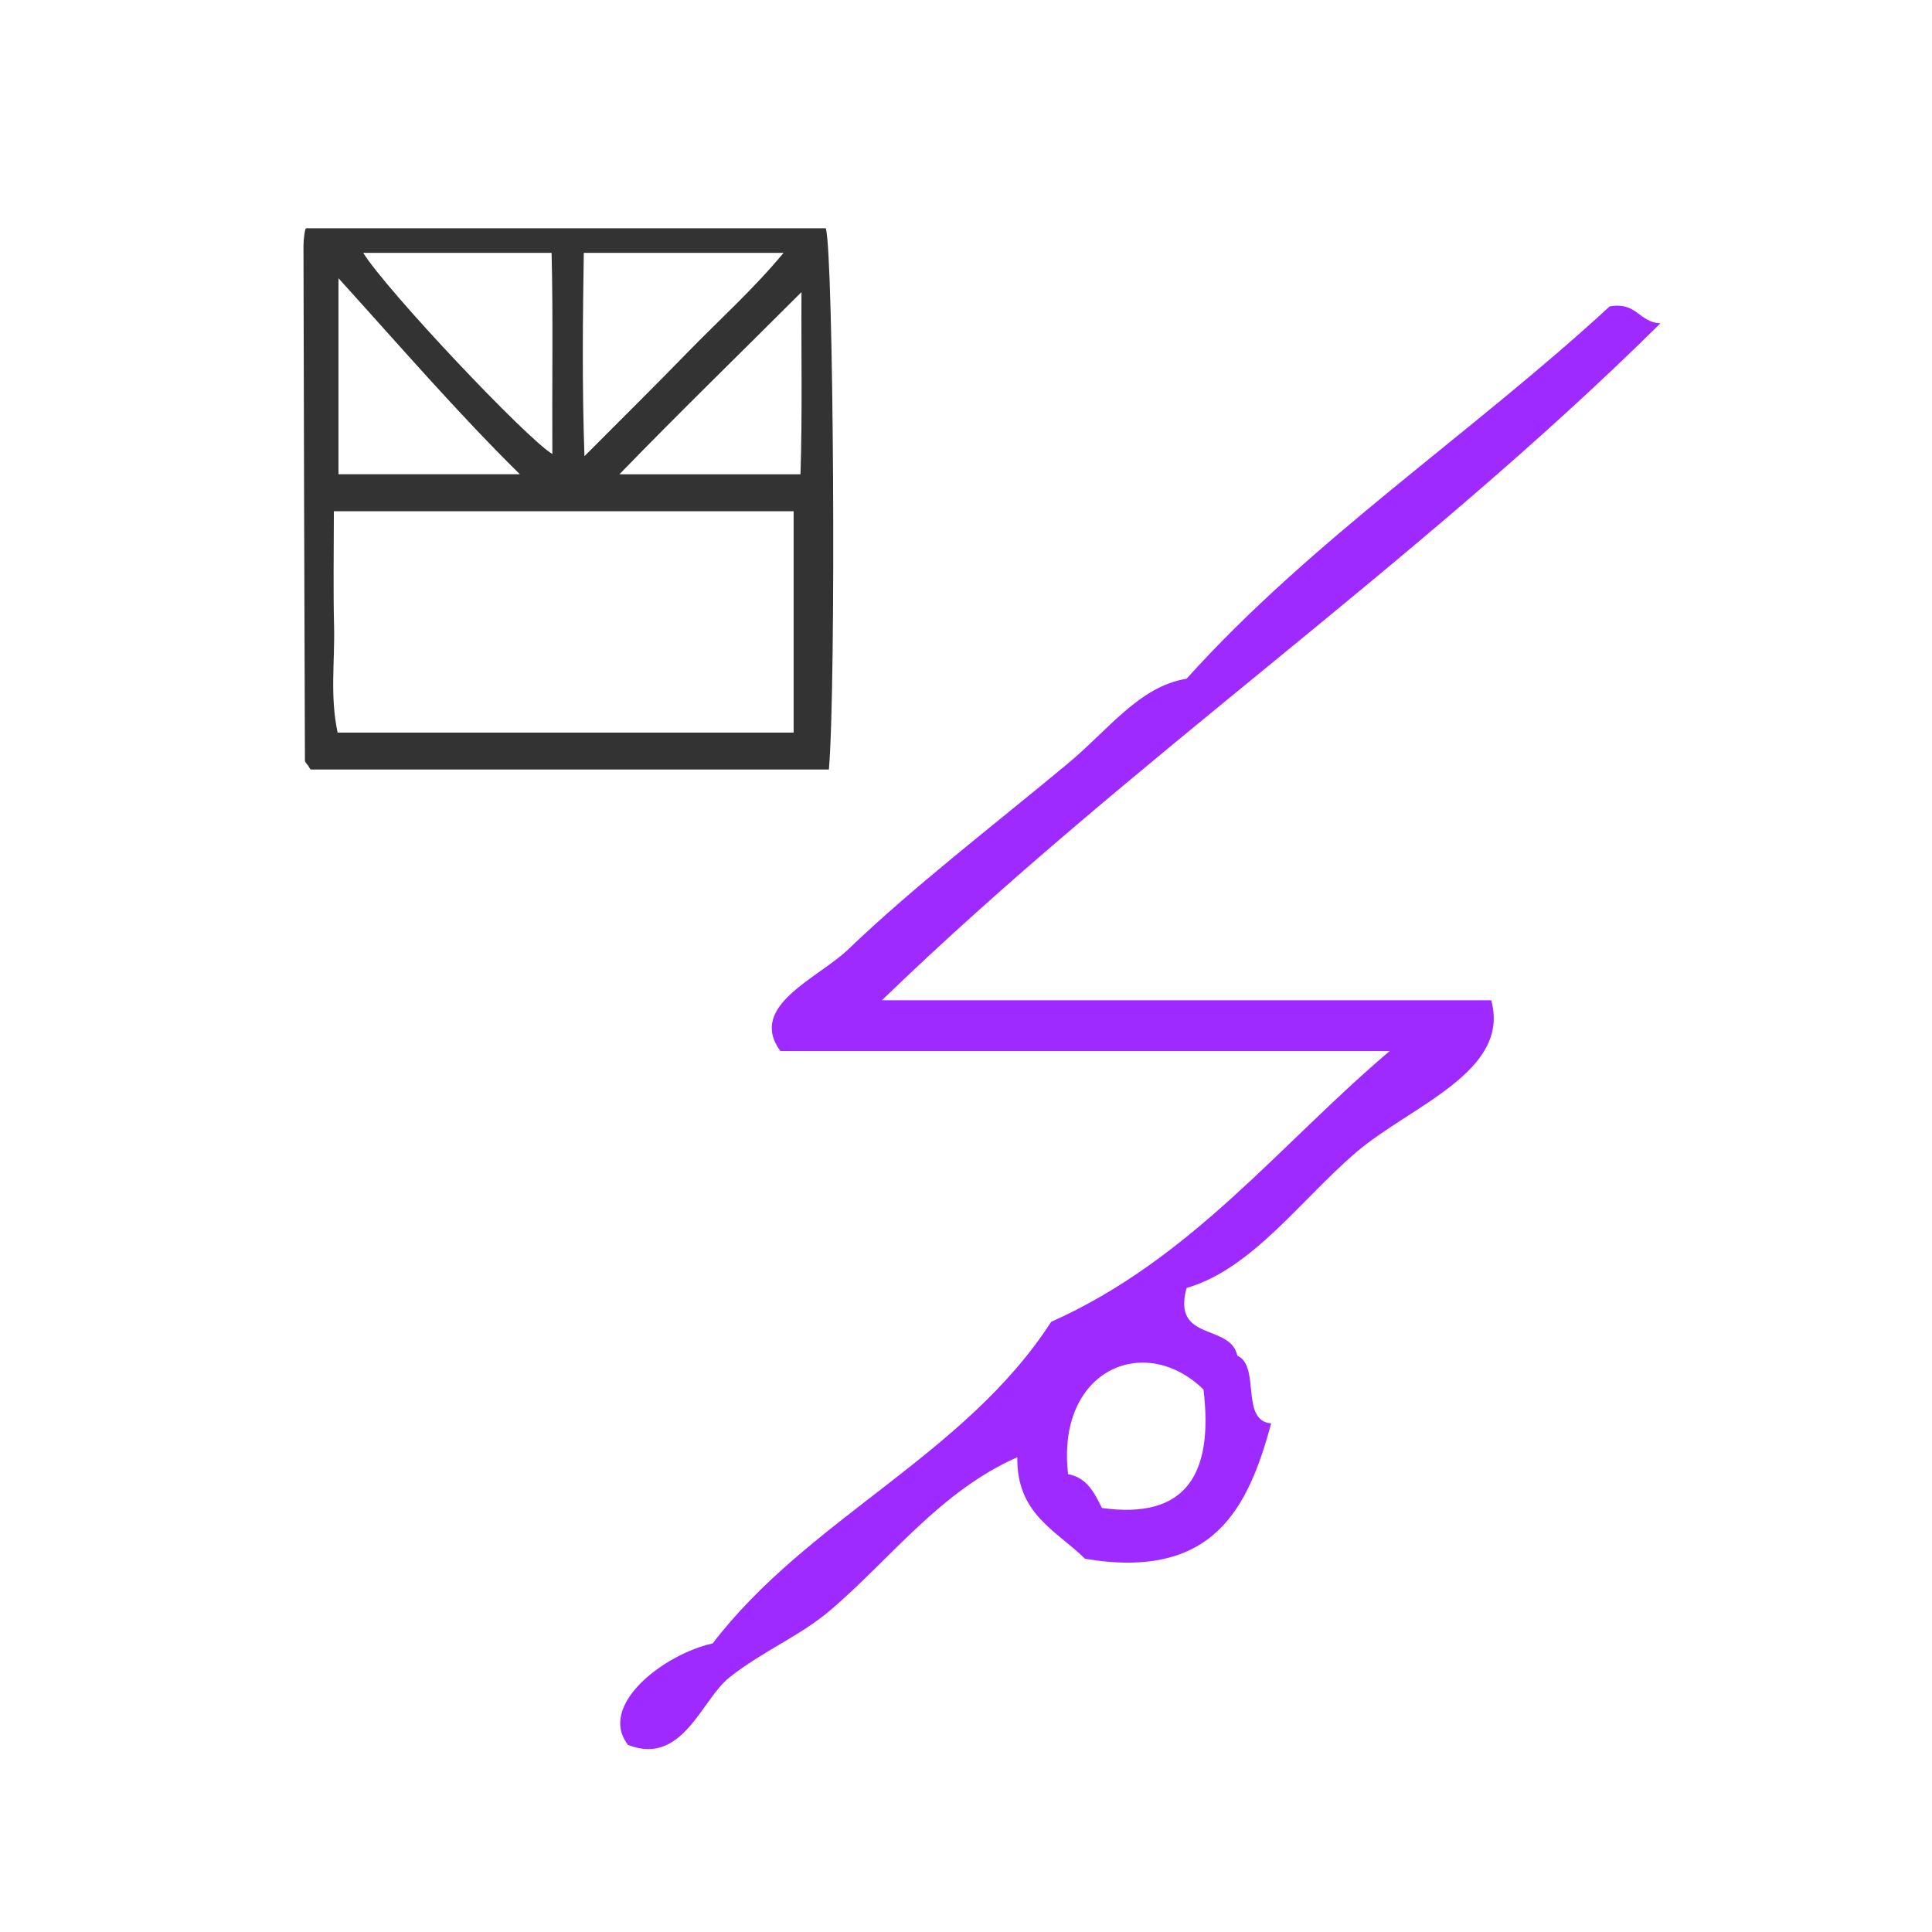
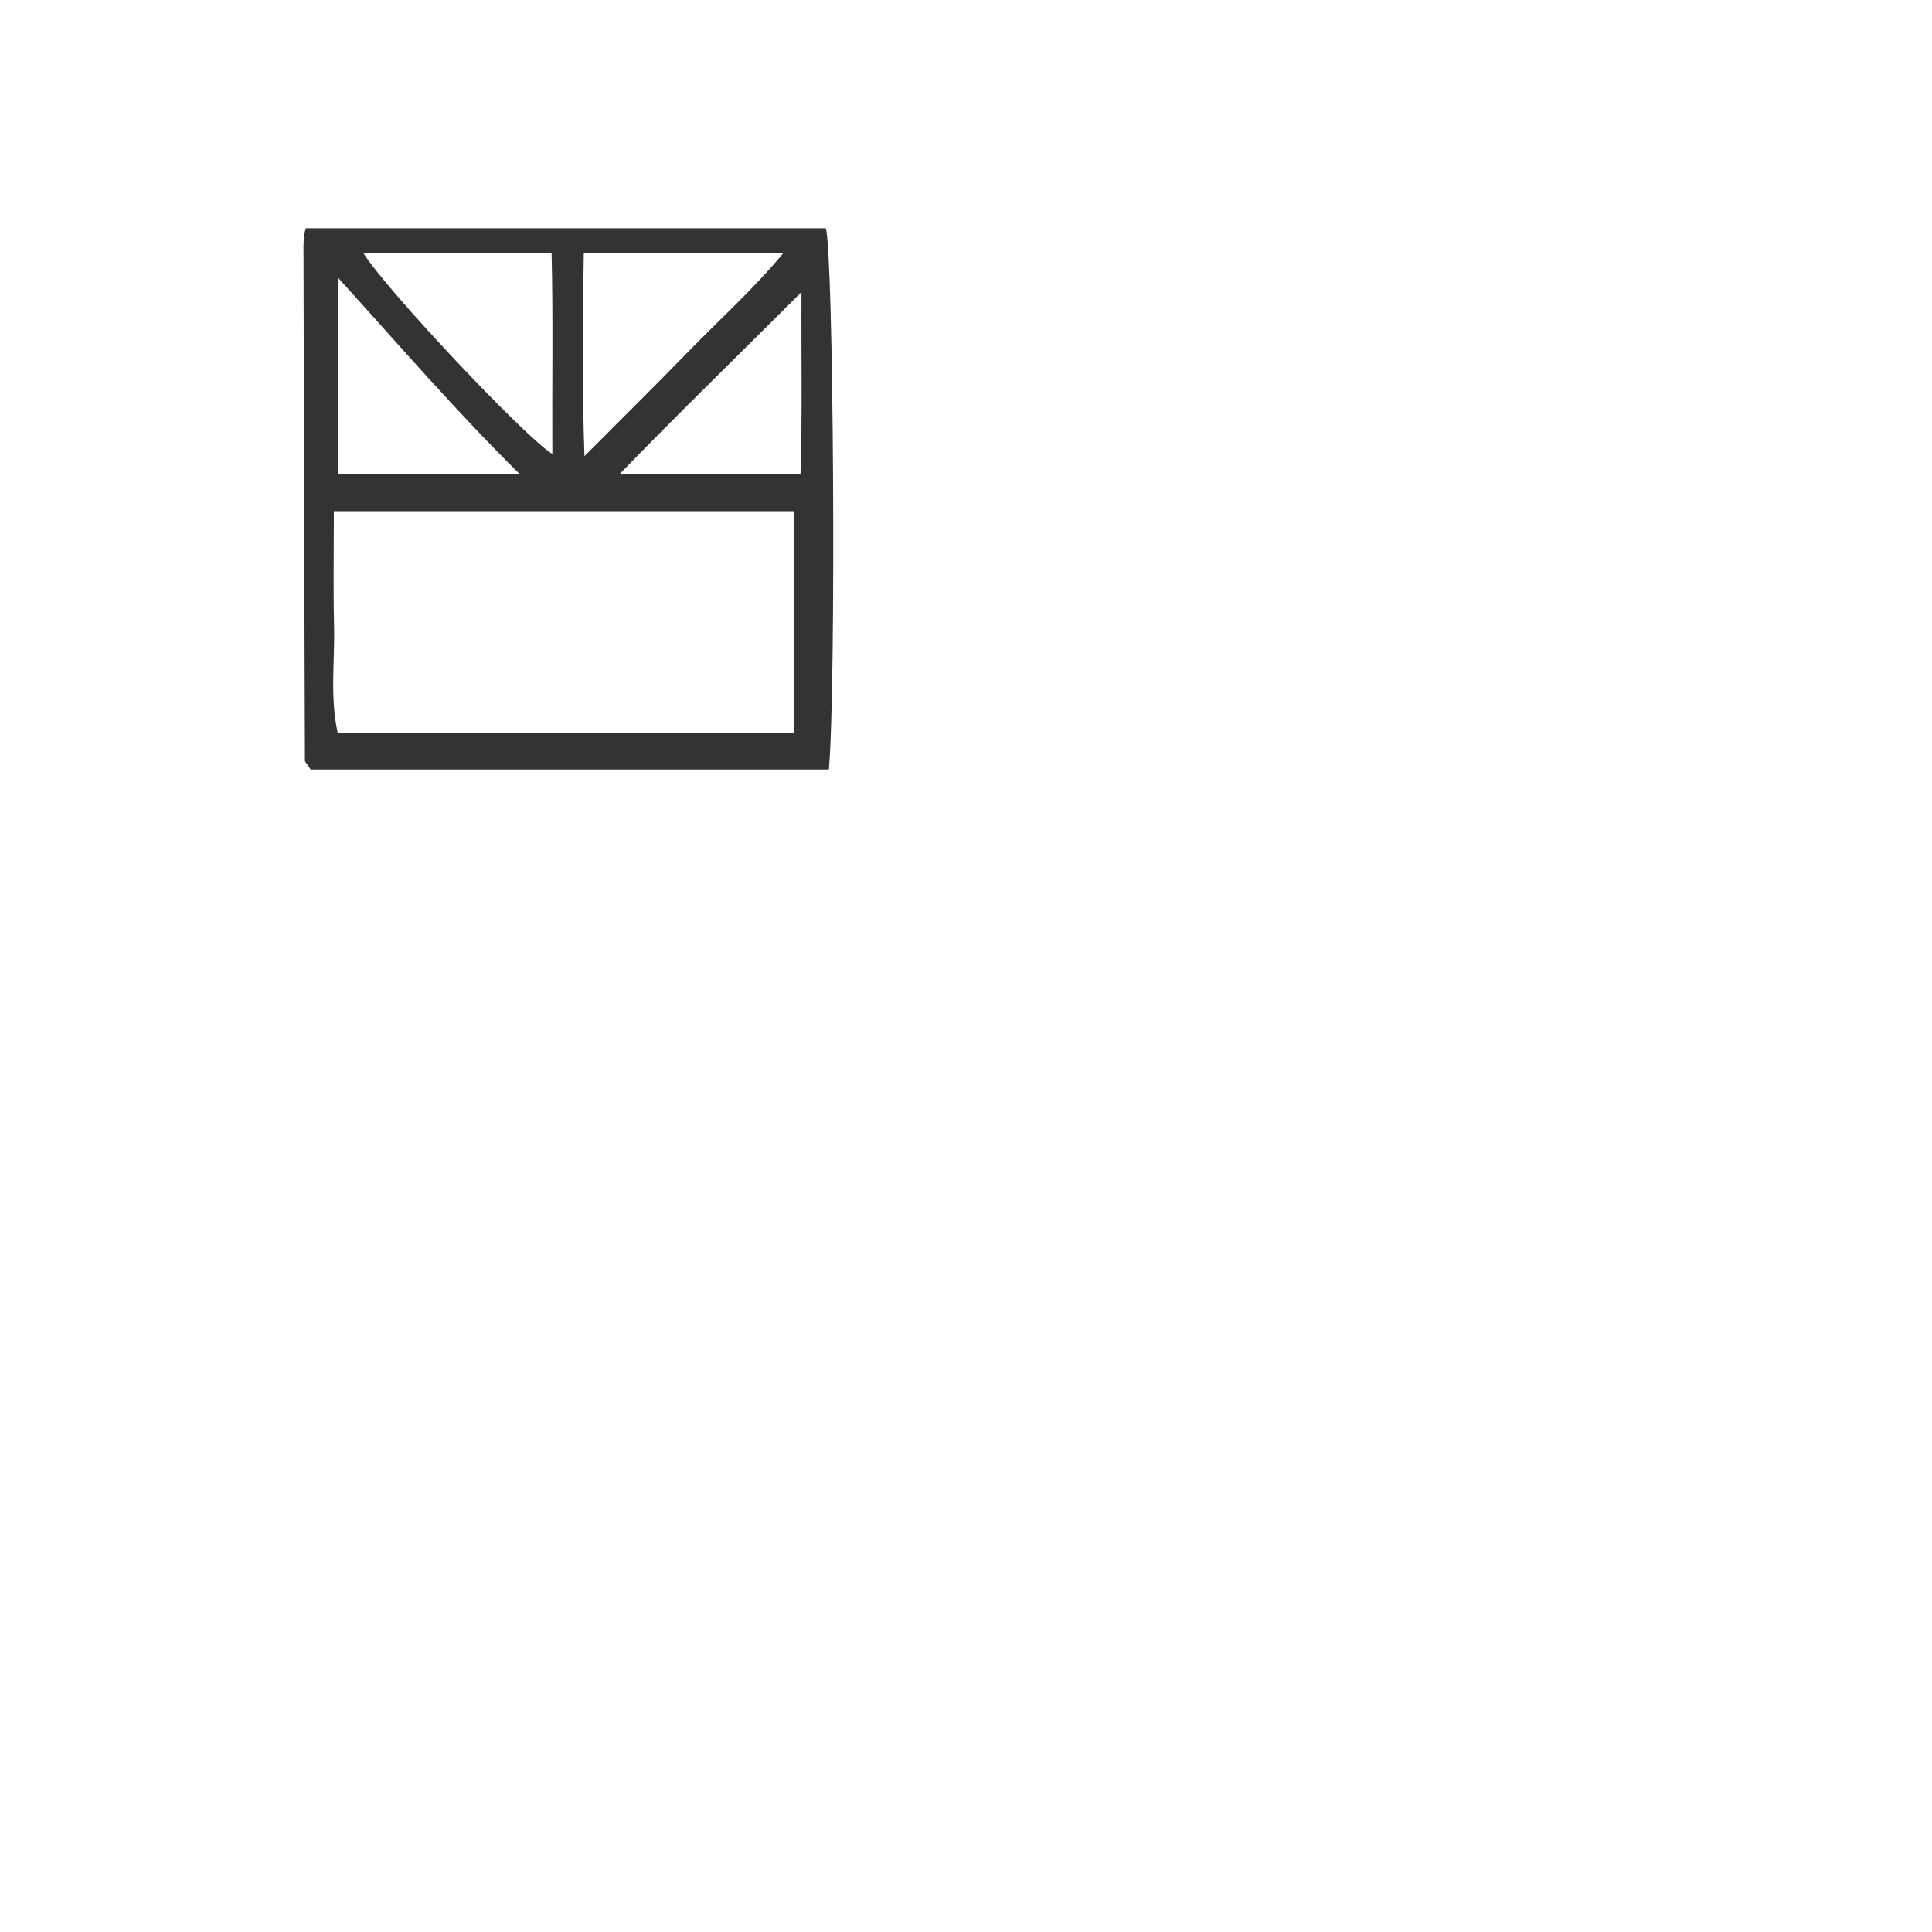
<svg xmlns="http://www.w3.org/2000/svg" xmlns:ns1="http://sodipodi.sourceforge.net/DTD/sodipodi-0.dtd" xmlns:ns2="http://www.inkscape.org/namespaces/inkscape" version="1.1" id="Calque_1" x="0px" y="0px" width="100px" height="100px" viewBox="0 0 100 100" style="enable-background:new 0 0 100 100;" xml:space="preserve" ns1:docname="unideo-12-energyAI.svg" ns2:version="1.3 (0e150ed6c4, 2023-07-21)">
  <defs id="defs13" />
  <ns1:namedview pagecolor="#ffffff" bordercolor="#666666" borderopacity="1" objecttolerance="10" gridtolerance="10" guidetolerance="10" ns2:pageopacity="0" ns2:pageshadow="2" ns2:window-width="2560" ns2:window-height="1476" id="namedview11" showgrid="false" ns2:zoom="6.675088" ns2:cx="42.47135" ns2:cy="54.006779" ns2:window-x="-12" ns2:window-y="-12" ns2:window-maximized="1" ns2:current-layer="Calque_1" ns2:showpageshadow="2" ns2:pagecheckerboard="0" ns2:deskcolor="#d1d1d1" />
  <g id="g8" transform="matrix(0.876,0,0,0.876,15.223,9.377)" style="fill:#9e2aff;fill-opacity:1">
    <g id="g6" style="fill:#9e2aff;fill-opacity:1">
      <g id="g4" style="fill:#9e2aff;fill-opacity:1">
-         <path d="m 80.733,8.398 c -14.407,14.261 -31.434,25.9 -46.001,40 12,0 24.001,0 36.001,0 1.17,4.229 -4.771,6.231 -8,9 -3.238,2.776 -6.136,6.881 -10,8 -0.878,3.21 2.594,2.073 3,4 1.387,0.613 0.149,3.851 2,4 -1.354,4.979 -3.39,9.277 -11.001,8 -1.671,-1.662 -4.049,-2.618 -4,-6 -4.537,2 -7.468,5.974 -11,9 -1.84,1.578 -3.93,2.38 -6,4 -1.668,1.307 -2.768,5.263 -6,4 -1.812,-2.312 2.062,-5.344 5,-6 5.631,-7.369 14.901,-11.099 20,-19 8.298,-3.703 13.506,-10.495 20.001,-16 -12,0 -24.001,0 -36.001,0 -1.955,-2.667 2.224,-4.295 4,-6 3.896,-3.737 8.417,-7.191 13,-11 2.375,-1.974 4.22,-4.554 7.001,-5 7.422,-8.244 16.847,-14.486 25,-22 1.614,-0.28 1.721,0.946 3,1 z m -35.001,68 c 1.122,0.211 1.558,1.109 2,2 5.034,0.7 6.593,-2.074 6.001,-7 -3.481,-3.402 -8.713,-1.163 -8.001,5 z" id="path2" ns2:connector-curvature="0" style="fill:#9e2aff;fill-opacity:1" />
-       </g>
+         </g>
    </g>
  </g>
  <path d="m 15.841,11.815 c -0.057,0 -0.134,0.599 -0.133,0.9 0.018,8.906 0.044,17.749 0.075,26.655 0,0.059 0.093,0.174 0.146,0.231 0.053,0.059 0.111,0.229 0.174,0.229 8.882,0 17.769,0 26.8,0 0.383,-4.457 0.244,-26.741 -0.16,-28.015 -8.933,0 -17.877,0 -26.902,0 z m 14.375,1.273 c 3.566,0 6.811,0 10.342,0 -1.587,1.91 -3.351,3.487 -4.962,5.144 -1.653,1.7 -3.343,3.372 -5.345,5.379 -0.129,-3.718 -0.083,-7.34 -0.034,-10.523 z m -1.666,0 c 0.082,3.183 0.02,6.923 0.039,10.411 -1.326,-0.781 -8.611,-8.5 -9.788,-10.411 3.194,0 6.333,0 9.748,0 z m -11.03,1.314 c 3.183,3.509 6.159,6.963 9.389,10.146 -3.375,0 -6.205,0 -9.389,0 0,-3.183 0,-6.496 0,-10.146 z M 41.078,37.92 c -7.64,0 -15.552,0 -23.603,0 -0.404,-1.91 -0.139,-3.645 -0.184,-5.515 -0.046,-1.904 -0.01,-4.035 -0.01,-5.945 8.138,0 16.157,0 23.797,0 0,3.82 0,7.64 0,11.46 z m 0.356,-13.371 c -3.422,0 -6.519,0 -9.373,0 3.085,-3.183 6.266,-6.271 9.424,-9.431 -0.02,3.02 0.05,6.248 -0.052,9.431 z" id="path2-1-19-9" style="clip-rule:evenodd;fill:#333333;fill-rule:evenodd;stroke-width:0.637" ns2:connector-curvature="0" />
</svg>